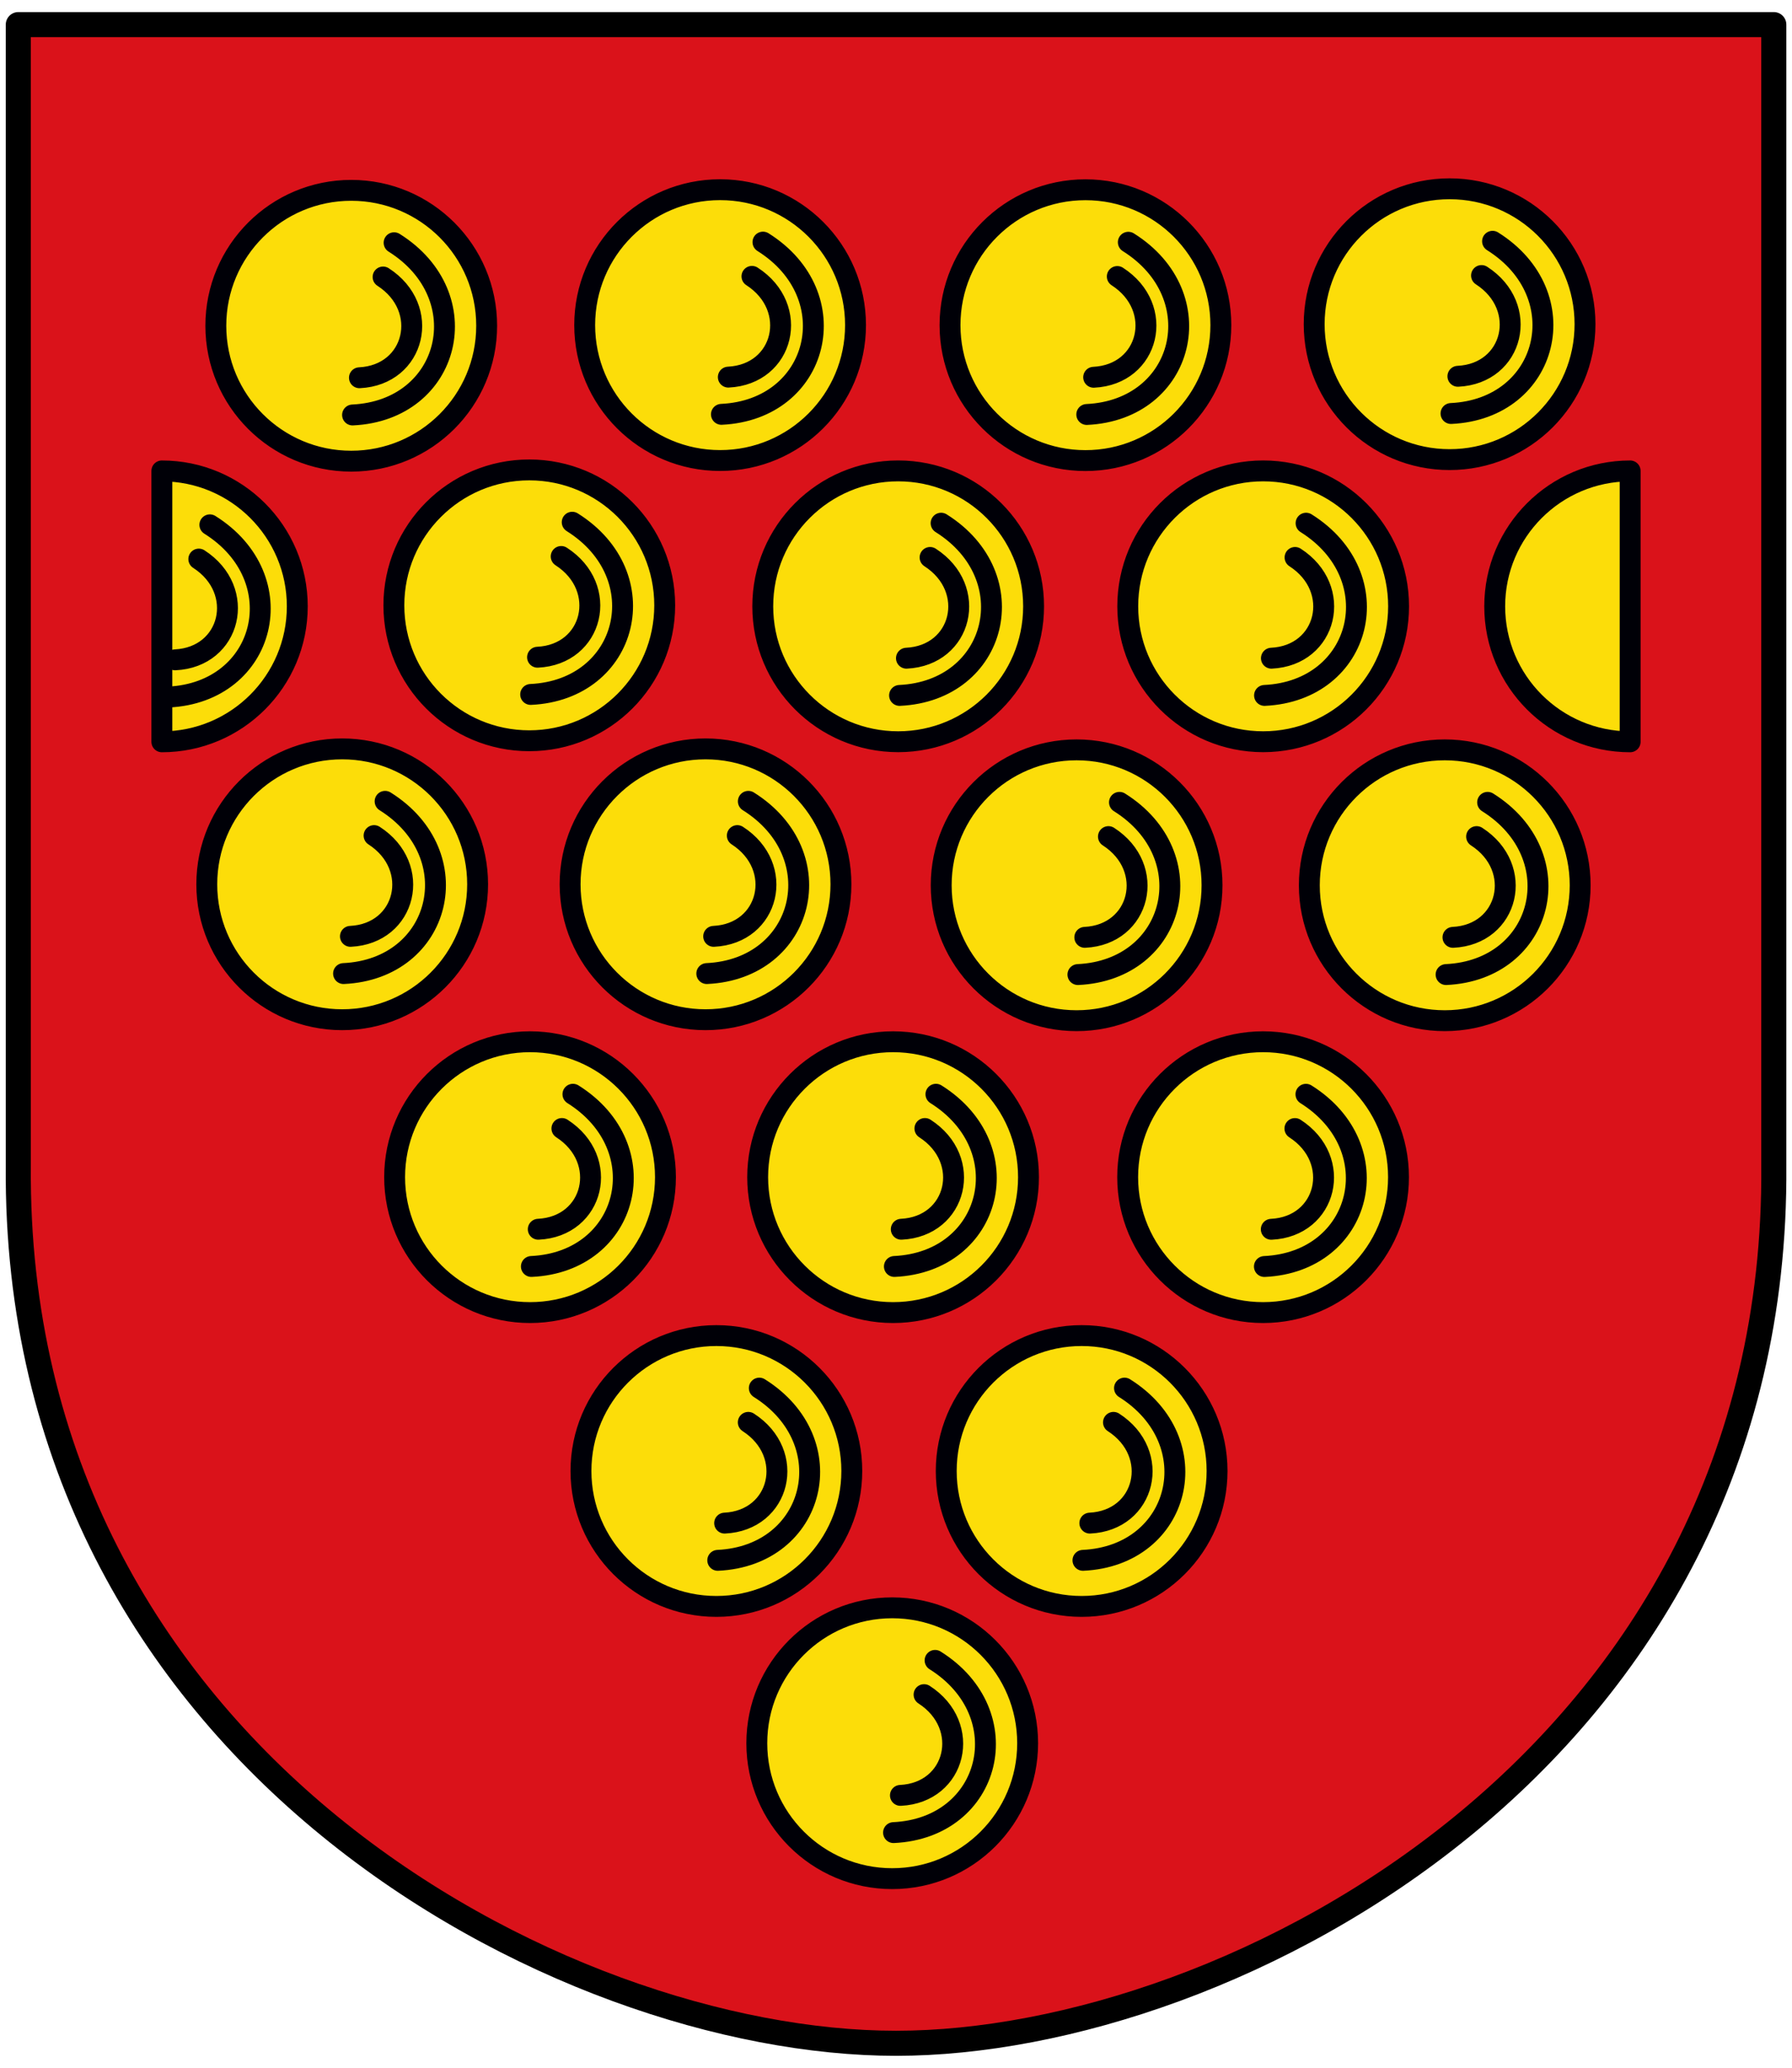
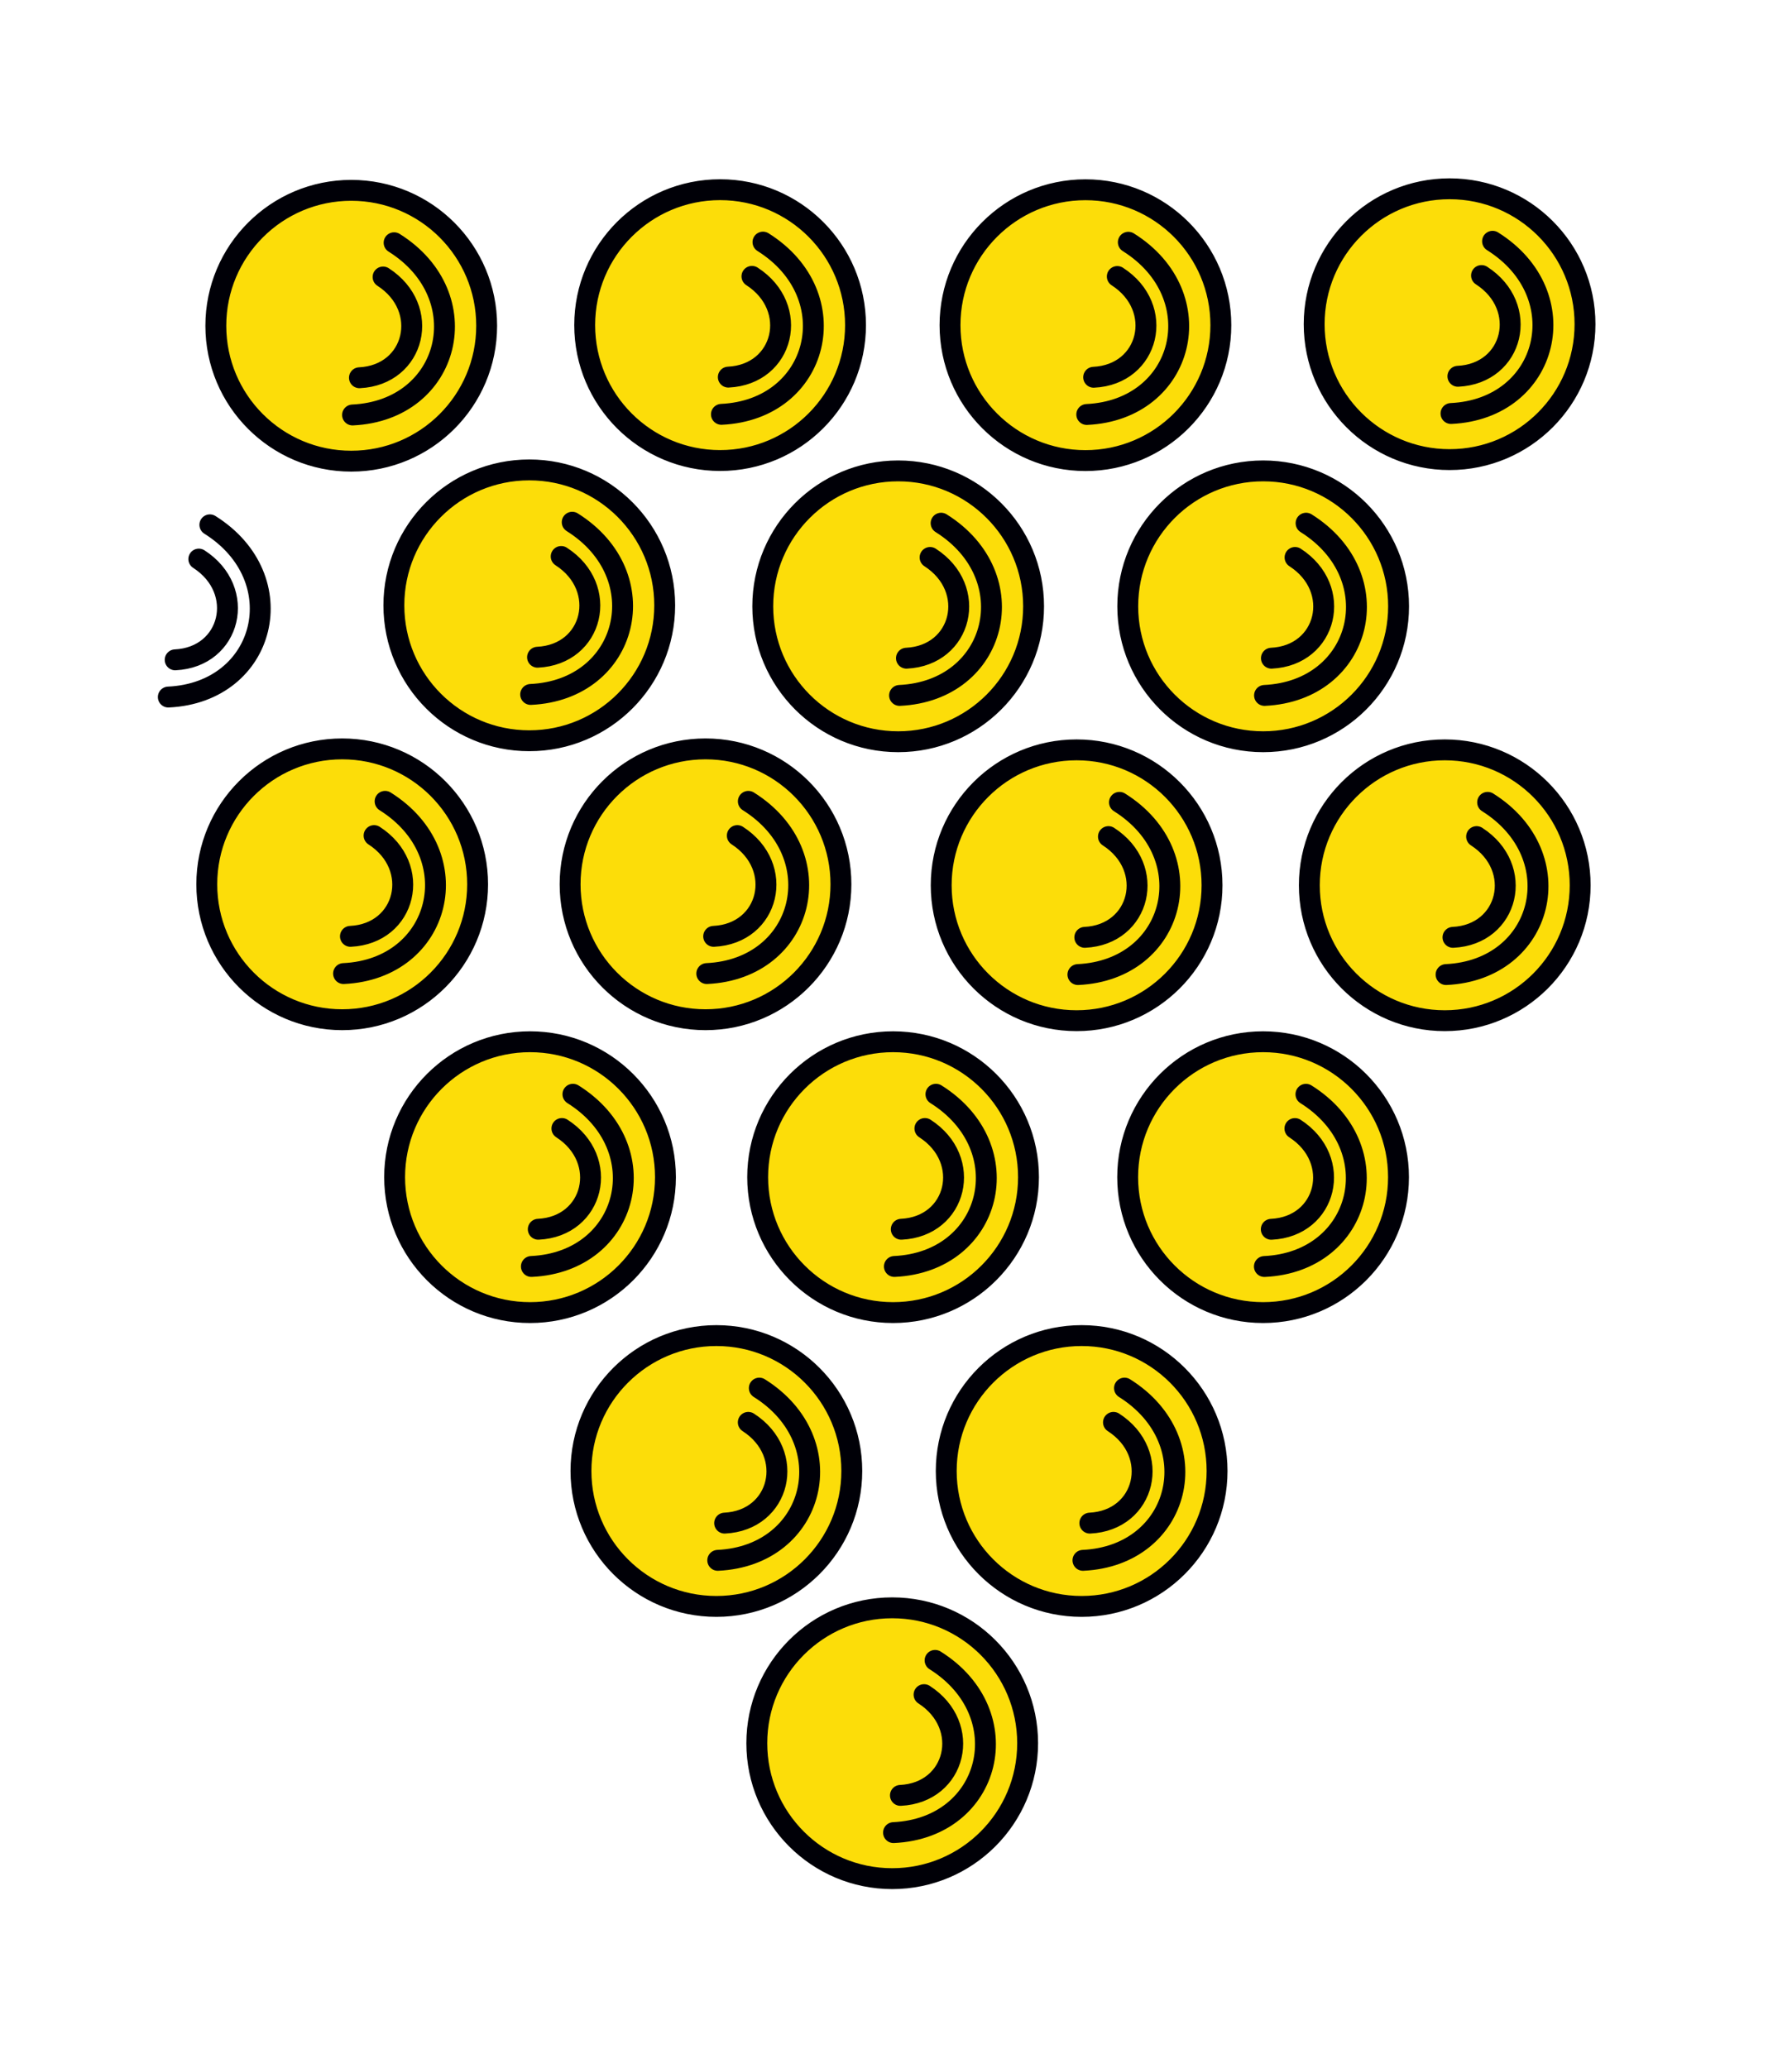
<svg xmlns="http://www.w3.org/2000/svg" height="495" width="429">
  <g stroke-linecap="round">
-     <path d="m4.393 5.891h420.25v273.15c1.159 141.57-129.87 210.11-210.13 210.11-80.25 0-211.29-68.54-210.13-210.11v-273.15" display="block" fill="#da121a" stroke="#000" stroke-linejoin="round" stroke-width="6" />
    <g stroke="#000007">
      <path transform="matrix(6.665 0 0 6.665-1151.57-744.79)" d="m229.71 123.39c0 2.687-2.178 4.865-4.864 4.865-2.687 0-4.864-2.178-4.864-4.864 0-2.687 2.178-4.864 4.864-4.864 2.687 0 4.864 2.178 4.864 4.864zm-13.08.035c0 2.687-2.178 4.865-4.864 4.865-2.687 0-4.864-2.178-4.864-4.864 0-2.687 2.178-4.864 4.864-4.864 2.687 0 4.864 2.178 4.864 4.864zm-6.94 50.935c0 2.687-2.178 4.864-4.864 4.864-2.687 0-4.864-2.178-4.864-4.864 0-2.687 2.178-4.864 4.864-4.864 2.687 0 4.864 2.178 4.864 4.864zm13.321-20.332c0 2.687-2.178 4.864-4.864 4.864-2.687 0-4.864-2.178-4.864-4.864 0-2.687 2.178-4.864 4.864-4.864 2.687 0 4.864 2.178 4.864 4.864zm-6.517 10.554c0 2.687-2.178 4.864-4.864 4.864-2.687 0-4.864-2.178-4.864-4.864 0-2.687 2.178-4.864 4.864-4.864 2.687 0 4.864 2.178 4.864 4.864zm-13.12 0c0 2.687-2.178 4.864-4.864 4.864-2.687 0-4.864-2.178-4.864-4.864 0-2.687 2.178-4.864 4.864-4.864 2.687 0 4.864 2.178 4.864 4.864zm-6.693-10.554c0 2.687-2.178 4.864-4.864 4.864-2.687 0-4.864-2.178-4.864-4.864 0-2.687 2.178-4.864 4.864-4.864 2.687 0 4.864 2.178 4.864 4.864zm13.04 0c0 2.687-2.178 4.864-4.864 4.864-2.687 0-4.864-2.178-4.864-4.864 0-2.687 2.178-4.864 4.864-4.864 2.687 0 4.864 2.178 4.864 4.864zm19.815-10.484c0 2.687-2.178 4.864-4.864 4.864-2.687 0-4.864-2.178-4.864-4.864 0-2.687 2.178-4.864 4.864-4.864 2.687 0 4.864 2.178 4.864 4.864zm-13.223 0c0 2.687-2.178 4.864-4.864 4.864-2.687 0-4.864-2.178-4.864-4.864 0-2.687 2.178-4.864 4.864-4.864 2.687 0 4.864 2.178 4.864 4.864zm-13.329-.035c0 2.687-2.178 4.864-4.864 4.864-2.687 0-4.864-2.178-4.864-4.864 0-2.687 2.178-4.864 4.864-4.864 2.687 0 4.864 2.178 4.864 4.864zm-13.05 0c0 2.687-2.178 4.864-4.864 4.864-2.687 0-4.864-2.178-4.864-4.864 0-2.687 2.178-4.864 4.864-4.864 2.687 0 4.864 2.178 4.864 4.864zm6.72-10.02c0 2.687-2.178 4.864-4.864 4.864-2.687 0-4.864-2.178-4.864-4.864 0-2.687 2.178-4.864 4.864-4.864 2.687 0 4.864 2.178 4.864 4.864zm13.25.035c0 2.687-2.178 4.864-4.864 4.864-2.687 0-4.864-2.178-4.864-4.864 0-2.687 2.178-4.864 4.864-4.864 2.687 0 4.864 2.178 4.864 4.864zm13.11 0c0 2.687-2.178 4.864-4.864 4.864-2.687 0-4.864-2.178-4.864-4.864 0-2.687 2.178-4.864 4.864-4.864 2.687 0 4.864 2.178 4.864 4.864zm-19.506-10.1c0 2.687-2.178 4.864-4.864 4.864-2.687 0-4.864-2.178-4.864-4.864 0-2.687 2.178-4.864 4.864-4.864 2.687 0 4.864 2.178 4.864 4.864zm-13.249.023c0 2.687-2.178 4.864-4.864 4.864-2.687 0-4.864-2.178-4.864-4.864 0-2.687 2.178-4.864 4.864-4.864 2.687 0 4.864 2.178 4.864 4.864z" fill="#fcdd09" stroke-width=".75" />
    </g>
    <g stroke="#000007" stroke-width="5">
-       <path d="m357.83 145.16c0 17.897 14.525 32.423 32.423 32.423v-64.848c-17.897 0-32.423 14.525-32.423 32.423zm-286.66 0c0 17.897-14.525 32.423-32.423 32.423v-64.848c17.897 0 32.423 14.525 32.423 32.423z" fill="#fcdd09" stroke-linejoin="round" />
      <path d="m47.595 133.84c11.564 7.453 7.723 23.486-5.658 24.12m8.304-32.32c20.33 12.737 13.577 40.14-9.947 41.23m314.38-100.91c11.564 7.453 7.723 23.486-5.658 24.12m8.298-32.32c20.33 12.737 13.577 40.14-9.947 41.23m-79.89-32.797c11.564 7.453 7.723 23.486-5.658 24.12m8.298-32.32c20.33 12.737 13.577 40.14-9.947 41.23m-38.953 306.46c11.564 7.453 7.723 23.486-5.658 24.12m8.298-32.32c20.33 12.737 13.577 40.14-9.947 41.23m96.09-168.55c11.564 7.453 7.723 23.486-5.658 24.12m8.298-32.32c20.33 12.737 13.577 40.14-9.947 41.23m-36.13 37.31c11.564 7.453 7.723 23.486-5.658 24.12m8.298-32.32c20.33 12.737 13.577 40.14-9.947 41.23m-80.12-33.03c11.564 7.453 7.723 23.486-5.658 24.12m8.298-32.32c20.33 12.737 13.577 40.14-9.947 41.23m-37.31-103.38c11.564 7.453 7.723 23.486-5.658 24.12m8.298-32.32c20.33 12.737 13.577 40.14-9.947 41.23m94.21-33.03c11.564 7.453 7.723 23.486-5.658 24.12m8.298-32.32c20.33 12.737 13.577 40.14-9.947 41.23m139.38-102.91c11.564 7.453 7.723 23.486-5.658 24.12m8.298-32.32c20.33 12.737 13.577 40.14-9.947 41.23m-80.83-33.03c11.564 7.453 7.723 23.486-5.658 24.12m8.298-32.32c20.33 12.737 13.577 40.14-9.947 41.23m-81.54-33.27c11.564 7.453 7.723 23.486-5.658 24.12m8.298-32.32c20.33 12.737 13.577 40.14-9.947 41.23m-79.65-33.03c11.564 7.453 7.723 23.486-5.658 24.12m8.298-32.32c20.33 12.737 13.577 40.14-9.947 41.23m52.1-99.85c11.564 7.453 7.723 23.486-5.658 24.12m8.298-32.32c20.33 12.737 13.577 40.14-9.947 41.23m95.62-32.797c11.564 7.453 7.723 23.486-5.658 24.12m8.298-32.32c20.33 12.737 13.577 40.14-9.947 41.23m94.68-33.03c11.564 7.453 7.723 23.486-5.658 24.12m8.298-32.32c20.33 12.737 13.577 40.14-9.947 41.23m-122.71-100.32c11.564 7.453 7.723 23.486-5.658 24.12m8.298-32.32c20.33 12.737 13.577 40.14-9.947 41.23m-81-32.878c11.564 7.453 7.723 23.486-5.658 24.12m8.298-32.32c20.33 12.737 13.577 40.14-9.947 41.23" fill="none" />
    </g>
  </g>
</svg>